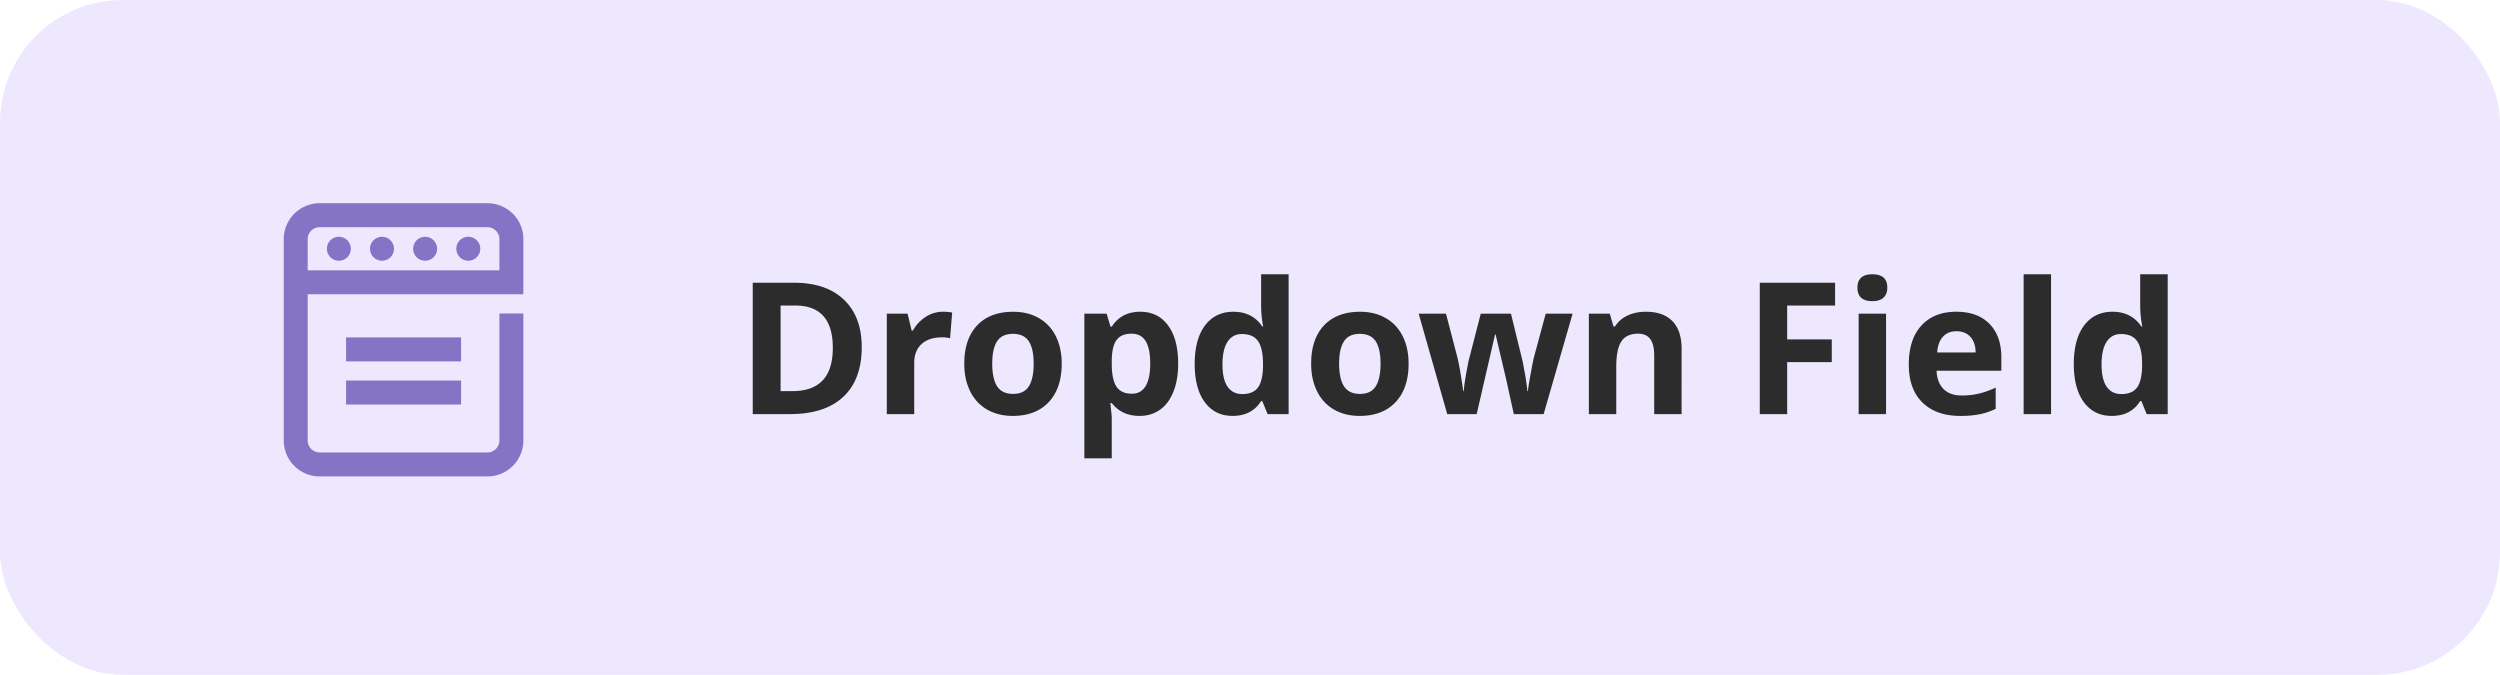
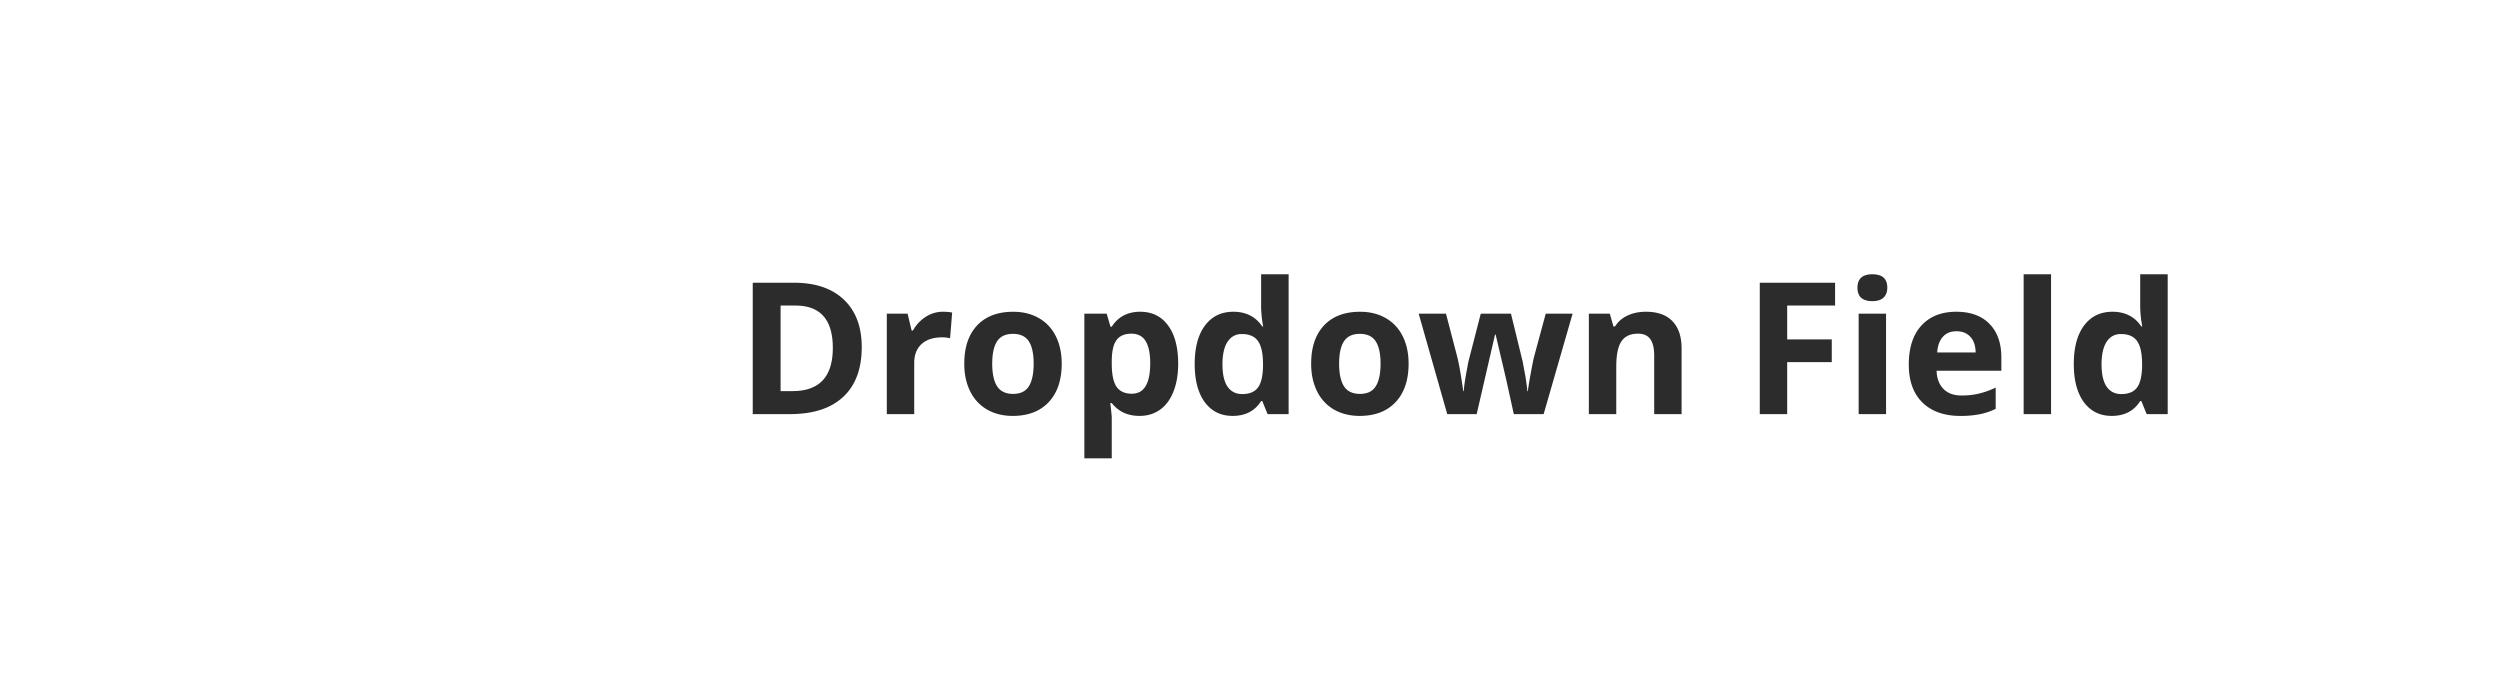
<svg xmlns="http://www.w3.org/2000/svg" width="163" height="44" fill="none">
-   <rect width="163" height="44" rx="8" fill="#EEE8FE" />
-   <path fill-rule="evenodd" clip-rule="evenodd" d="M34.125 15.594a2.344 2.344 0 00-2.344-2.344H20.844a2.344 2.344 0 00-2.344 2.344v13.125a2.344 2.344 0 002.344 2.344H31.78a2.344 2.344 0 002.344-2.344v-8.281h-1.563v8.28c0 .432-.35.782-.78.782H20.843a.781.781 0 01-.782-.781v-9.531h14.063v-3.594zm-12.812.625a.781.781 0 111.562 0 .781.781 0 01-1.562 0zM22.563 22h7.5v1.563h-7.5V22zm0 4.375h7.5v-1.563h-7.5v1.563zm4.374-10.156a.781.781 0 111.562 0 .781.781 0 01-1.562 0zm-6.875 1.406h12.5v-2.031a.781.781 0 00-.78-.781H20.843a.781.781 0 00-.782.78v2.032zm4.844-2.187a.781.781 0 100 1.562.781.781 0 000-1.562zm4.846.78a.781.781 0 111.563 0 .781.781 0 01-1.563 0z" fill="#8574C6" />
-   <path d="M56.185 22.635c0 1.41-.402 2.49-1.207 3.24-.8.75-1.959 1.125-3.474 1.125h-2.426v-8.566h2.69c1.398 0 2.484.369 3.257 1.107.774.738 1.16 1.77 1.16 3.094zm-1.886.047c0-1.84-.813-2.76-2.438-2.76h-.966V25.5h.779c1.75 0 2.625-.94 2.625-2.818zm7.178-2.356c.242 0 .443.018.603.053l-.135 1.676a2.045 2.045 0 00-.527-.059c-.57 0-1.016.147-1.336.44-.316.293-.475.703-.475 1.23V27H57.82v-6.55h1.354l.264 1.1h.087c.203-.366.477-.661.82-.884a2.03 2.03 0 011.132-.34zm3.216 3.387c0 .648.106 1.139.317 1.47.215.333.562.499 1.043.499.476 0 .818-.164 1.025-.492.211-.333.316-.825.316-1.477 0-.649-.105-1.135-.316-1.46-.21-.323-.556-.485-1.037-.485-.477 0-.82.162-1.031.486-.211.32-.317.806-.317 1.459zm4.53 0c0 1.066-.282 1.9-.844 2.502-.563.601-1.346.902-2.35.902-.629 0-1.183-.137-1.664-.41a2.767 2.767 0 01-1.107-1.19c-.258-.515-.387-1.117-.387-1.804 0-1.07.28-1.902.838-2.496.559-.594 1.344-.89 2.355-.89.63 0 1.184.136 1.665.41.48.273.85.665 1.107 1.177.258.512.387 1.111.387 1.799zm5.074 3.404c-.77 0-1.373-.28-1.81-.838h-.094c.062.547.093.864.093.95v2.654H70.7v-9.434h1.453l.252.85h.082c.418-.649 1.037-.973 1.858-.973.773 0 1.379.299 1.816.897.438.597.656 1.427.656 2.49 0 .7-.103 1.306-.31 1.822-.203.516-.494.908-.873 1.178-.38.27-.824.404-1.336.404zm-.528-5.361c-.44 0-.763.137-.966.41-.203.27-.309.717-.317 1.342v.193c0 .703.104 1.207.31 1.512.212.305.544.457.997.457.8 0 1.201-.66 1.201-1.98 0-.645-.1-1.128-.299-1.448-.195-.324-.504-.486-.925-.486zm6.598 5.361c-.77 0-1.375-.299-1.816-.896-.438-.598-.657-1.426-.657-2.485 0-1.074.223-1.91.668-2.508.45-.601 1.067-.902 1.852-.902.824 0 1.453.32 1.887.961h.058a7.301 7.301 0 01-.134-1.306v-2.098h1.793V27h-1.371l-.346-.85h-.076c-.407.645-1.026.967-1.858.967zm.627-1.424c.457 0 .791-.133 1.002-.398.215-.266.332-.717.352-1.354v-.193c0-.703-.11-1.207-.329-1.512-.214-.304-.566-.457-1.054-.457-.399 0-.71.17-.932.51-.219.336-.328.826-.328 1.47 0 .645.111 1.13.334 1.454.223.32.541.48.955.48zm6.317-1.98c0 .648.105 1.139.316 1.47.215.333.563.499 1.043.499.477 0 .818-.164 1.025-.492.211-.333.317-.825.317-1.477 0-.649-.106-1.135-.317-1.46-.21-.323-.556-.485-1.037-.485-.476 0-.82.162-1.031.486-.211.32-.316.806-.316 1.459zm4.529 0c0 1.066-.281 1.9-.844 2.502-.562.601-1.346.902-2.35.902-.628 0-1.183-.137-1.664-.41a2.767 2.767 0 01-1.107-1.19c-.258-.515-.387-1.117-.387-1.804 0-1.07.28-1.902.838-2.496.559-.594 1.344-.89 2.356-.89.629 0 1.183.136 1.664.41.48.273.85.665 1.107 1.177.258.512.387 1.111.387 1.799zM98.7 27l-.504-2.291-.68-2.895h-.04L96.28 27h-1.92l-1.863-6.55h1.781l.756 2.9c.121.52.244 1.236.37 2.15h.034c.016-.297.085-.768.206-1.412l.093-.498.809-3.14h1.969l.767 3.14a111.48 111.48 0 00.17.92c.031.187.059.373.082.556.028.18.043.325.047.434h.035c.035-.281.098-.666.188-1.154a29.4 29.4 0 01.193-.996l.785-2.9h1.752L100.646 27h-1.945zm10.94 0h-1.787v-3.826c0-.473-.084-.826-.252-1.06-.168-.239-.436-.358-.803-.358-.5 0-.861.168-1.084.504-.223.332-.334.884-.334 1.658V27h-1.787v-6.55h1.365l.24.837h.1c.199-.316.472-.555.82-.715.352-.164.75-.246 1.195-.246.762 0 1.34.207 1.735.621.394.41.592 1.004.592 1.782V27zm6.884 0h-1.787v-8.566h4.91v1.488h-3.123v2.209h2.907v1.482h-2.907V27zm4.582-8.244c0-.582.325-.873.973-.873.649 0 .973.29.973.873 0 .277-.082.494-.246.65-.161.153-.403.229-.727.229-.648 0-.973-.293-.973-.88zM122.971 27h-1.787v-6.55h1.787V27zm4.593-5.402c-.378 0-.675.12-.89.363-.215.238-.338.578-.369 1.02h2.507c-.007-.442-.123-.782-.345-1.02-.223-.242-.524-.363-.903-.363zm.252 5.52c-1.054 0-1.878-.292-2.472-.874-.594-.582-.891-1.406-.891-2.473 0-1.097.274-1.945.82-2.543.551-.601 1.311-.902 2.28-.902.926 0 1.646.264 2.162.791.515.527.773 1.256.773 2.186v.867h-4.224c.019.508.17.904.451 1.19.281.285.676.427 1.183.427.395 0 .768-.04 1.12-.123a5.616 5.616 0 001.101-.393v1.383a4.093 4.093 0 01-1.002.346 6.163 6.163 0 01-1.301.117zm5.913-.118h-1.788v-9.117h1.788V27zm3.955.117c-.77 0-1.375-.299-1.817-.896-.437-.598-.656-1.426-.656-2.485 0-1.074.223-1.91.668-2.508.449-.601 1.066-.902 1.851-.902.825 0 1.454.32 1.887.961h.059a7.294 7.294 0 01-.135-1.306v-2.098h1.793V27h-1.371l-.346-.85h-.076c-.406.645-1.025.967-1.857.967zm.627-1.424c.457 0 .791-.133 1.001-.398.215-.266.333-.717.352-1.354v-.193c0-.703-.109-1.207-.328-1.512-.215-.304-.566-.457-1.055-.457-.398 0-.709.17-.931.51-.219.336-.329.826-.329 1.47 0 .645.112 1.13.334 1.454.223.32.541.48.956.48z" fill="#2C2C2C" />
+   <path d="M56.185 22.635c0 1.41-.402 2.49-1.207 3.24-.8.75-1.959 1.125-3.474 1.125h-2.426v-8.566h2.69c1.398 0 2.484.369 3.257 1.107.774.738 1.16 1.77 1.16 3.094zm-1.886.047c0-1.84-.813-2.76-2.438-2.76h-.966V25.5h.779c1.75 0 2.625-.94 2.625-2.818zm7.178-2.356c.242 0 .443.018.603.053l-.135 1.676a2.045 2.045 0 00-.527-.059c-.57 0-1.016.147-1.336.44-.316.293-.475.703-.475 1.23V27H57.82v-6.55h1.354l.264 1.1h.087c.203-.366.477-.661.82-.884a2.03 2.03 0 011.132-.34zm3.216 3.387c0 .648.106 1.139.317 1.47.215.333.562.499 1.043.499.476 0 .818-.164 1.025-.492.211-.333.316-.825.316-1.477 0-.649-.105-1.135-.316-1.46-.21-.323-.556-.485-1.037-.485-.477 0-.82.162-1.031.486-.211.32-.317.806-.317 1.459zm4.53 0c0 1.066-.282 1.9-.844 2.502-.563.601-1.346.902-2.35.902-.629 0-1.183-.137-1.664-.41a2.767 2.767 0 01-1.107-1.19c-.258-.515-.387-1.117-.387-1.804 0-1.07.28-1.902.838-2.496.559-.594 1.344-.89 2.355-.89.63 0 1.184.136 1.665.41.48.273.85.665 1.107 1.177.258.512.387 1.111.387 1.799zm5.074 3.404c-.77 0-1.373-.28-1.81-.838h-.094c.062.547.093.864.093.95v2.654H70.7v-9.434h1.453l.252.85h.082c.418-.649 1.037-.973 1.858-.973.773 0 1.379.299 1.816.897.438.597.656 1.427.656 2.49 0 .7-.103 1.306-.31 1.822-.203.516-.494.908-.873 1.178-.38.27-.824.404-1.336.404zm-.528-5.361c-.44 0-.763.137-.966.41-.203.27-.309.717-.317 1.342v.193c0 .703.104 1.207.31 1.512.212.305.544.457.997.457.8 0 1.201-.66 1.201-1.98 0-.645-.1-1.128-.299-1.448-.195-.324-.504-.486-.925-.486zm6.598 5.361c-.77 0-1.375-.299-1.816-.896-.438-.598-.657-1.426-.657-2.485 0-1.074.223-1.91.668-2.508.45-.601 1.067-.902 1.852-.902.824 0 1.453.32 1.887.961h.058a7.301 7.301 0 01-.134-1.306v-2.098h1.793V27h-1.371l-.346-.85h-.076c-.407.645-1.026.967-1.858.967zm.627-1.424c.457 0 .791-.133 1.002-.398.215-.266.332-.717.352-1.354v-.193c0-.703-.11-1.207-.329-1.512-.214-.304-.566-.457-1.054-.457-.399 0-.71.17-.932.51-.219.336-.328.826-.328 1.47 0 .645.111 1.13.334 1.454.223.32.541.48.955.48zm6.317-1.98c0 .648.105 1.139.316 1.47.215.333.563.499 1.043.499.477 0 .818-.164 1.025-.492.211-.333.317-.825.317-1.477 0-.649-.106-1.135-.317-1.46-.21-.323-.556-.485-1.037-.485-.476 0-.82.162-1.031.486-.211.32-.316.806-.316 1.459zm4.529 0c0 1.066-.281 1.9-.844 2.502-.562.601-1.346.902-2.35.902-.628 0-1.183-.137-1.664-.41a2.767 2.767 0 01-1.107-1.19c-.258-.515-.387-1.117-.387-1.804 0-1.07.28-1.902.838-2.496.559-.594 1.344-.89 2.356-.89.629 0 1.183.136 1.664.41.48.273.85.665 1.107 1.177.258.512.387 1.111.387 1.799zM98.7 27l-.504-2.291-.68-2.895h-.04L96.28 27h-1.92l-1.863-6.55h1.781l.756 2.9c.121.52.244 1.236.37 2.15h.034c.016-.297.085-.768.206-1.412l.093-.498.809-3.14h1.969l.767 3.14a111.48 111.48 0 00.17.92c.031.187.059.373.082.556.028.18.043.325.047.434h.035c.035-.281.098-.666.188-1.154a29.4 29.4 0 01.193-.996l.785-2.9h1.752L100.646 27h-1.945zm10.94 0h-1.787v-3.826c0-.473-.084-.826-.252-1.06-.168-.239-.436-.358-.803-.358-.5 0-.861.168-1.084.504-.223.332-.334.884-.334 1.658V27h-1.787v-6.55h1.365l.24.837h.1c.199-.316.472-.555.82-.715.352-.164.75-.246 1.195-.246.762 0 1.34.207 1.735.621.394.41.592 1.004.592 1.782V27zm6.884 0h-1.787v-8.566h4.91v1.488h-3.123v2.209h2.907v1.482h-2.907V27zm4.582-8.244c0-.582.325-.873.973-.873.649 0 .973.29.973.873 0 .277-.082.494-.246.65-.161.153-.403.229-.727.229-.648 0-.973-.293-.973-.88zM122.971 27h-1.787v-6.55h1.787V27m4.593-5.402c-.378 0-.675.12-.89.363-.215.238-.338.578-.369 1.02h2.507c-.007-.442-.123-.782-.345-1.02-.223-.242-.524-.363-.903-.363zm.252 5.52c-1.054 0-1.878-.292-2.472-.874-.594-.582-.891-1.406-.891-2.473 0-1.097.274-1.945.82-2.543.551-.601 1.311-.902 2.28-.902.926 0 1.646.264 2.162.791.515.527.773 1.256.773 2.186v.867h-4.224c.019.508.17.904.451 1.19.281.285.676.427 1.183.427.395 0 .768-.04 1.12-.123a5.616 5.616 0 001.101-.393v1.383a4.093 4.093 0 01-1.002.346 6.163 6.163 0 01-1.301.117zm5.913-.118h-1.788v-9.117h1.788V27zm3.955.117c-.77 0-1.375-.299-1.817-.896-.437-.598-.656-1.426-.656-2.485 0-1.074.223-1.91.668-2.508.449-.601 1.066-.902 1.851-.902.825 0 1.454.32 1.887.961h.059a7.294 7.294 0 01-.135-1.306v-2.098h1.793V27h-1.371l-.346-.85h-.076c-.406.645-1.025.967-1.857.967zm.627-1.424c.457 0 .791-.133 1.001-.398.215-.266.333-.717.352-1.354v-.193c0-.703-.109-1.207-.328-1.512-.215-.304-.566-.457-1.055-.457-.398 0-.709.17-.931.51-.219.336-.329.826-.329 1.47 0 .645.112 1.13.334 1.454.223.32.541.48.956.48z" fill="#2C2C2C" />
</svg>